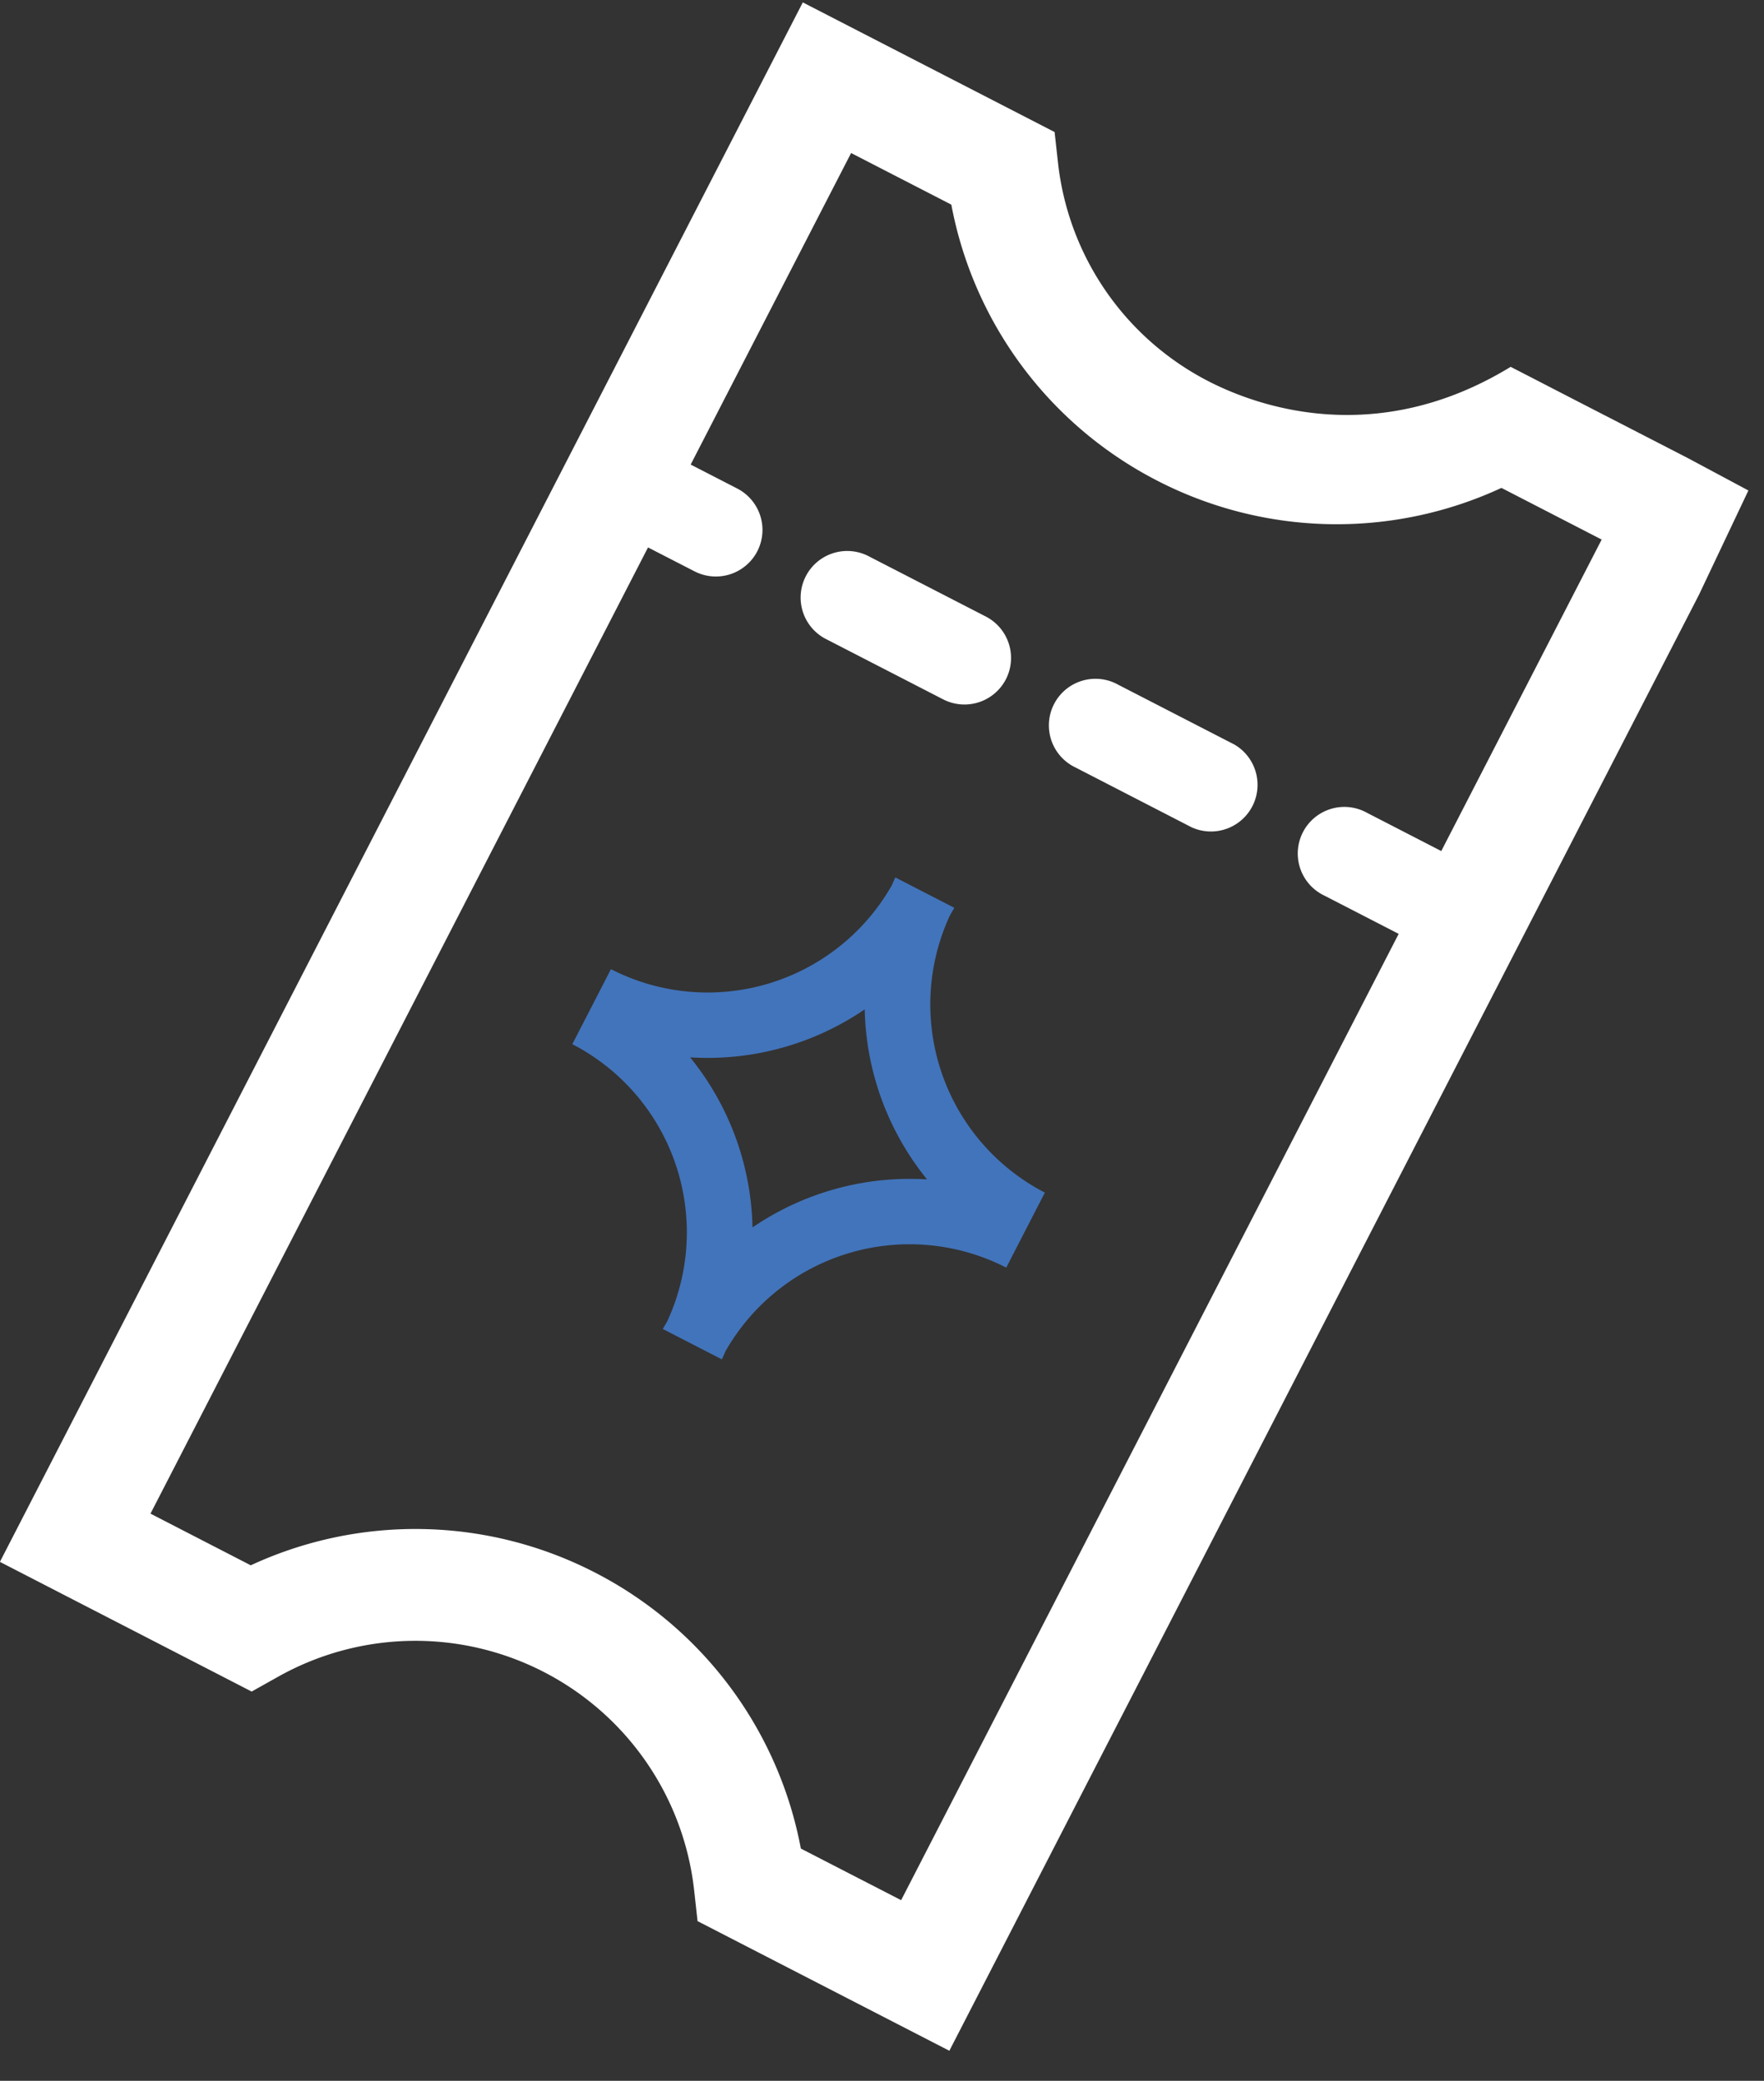
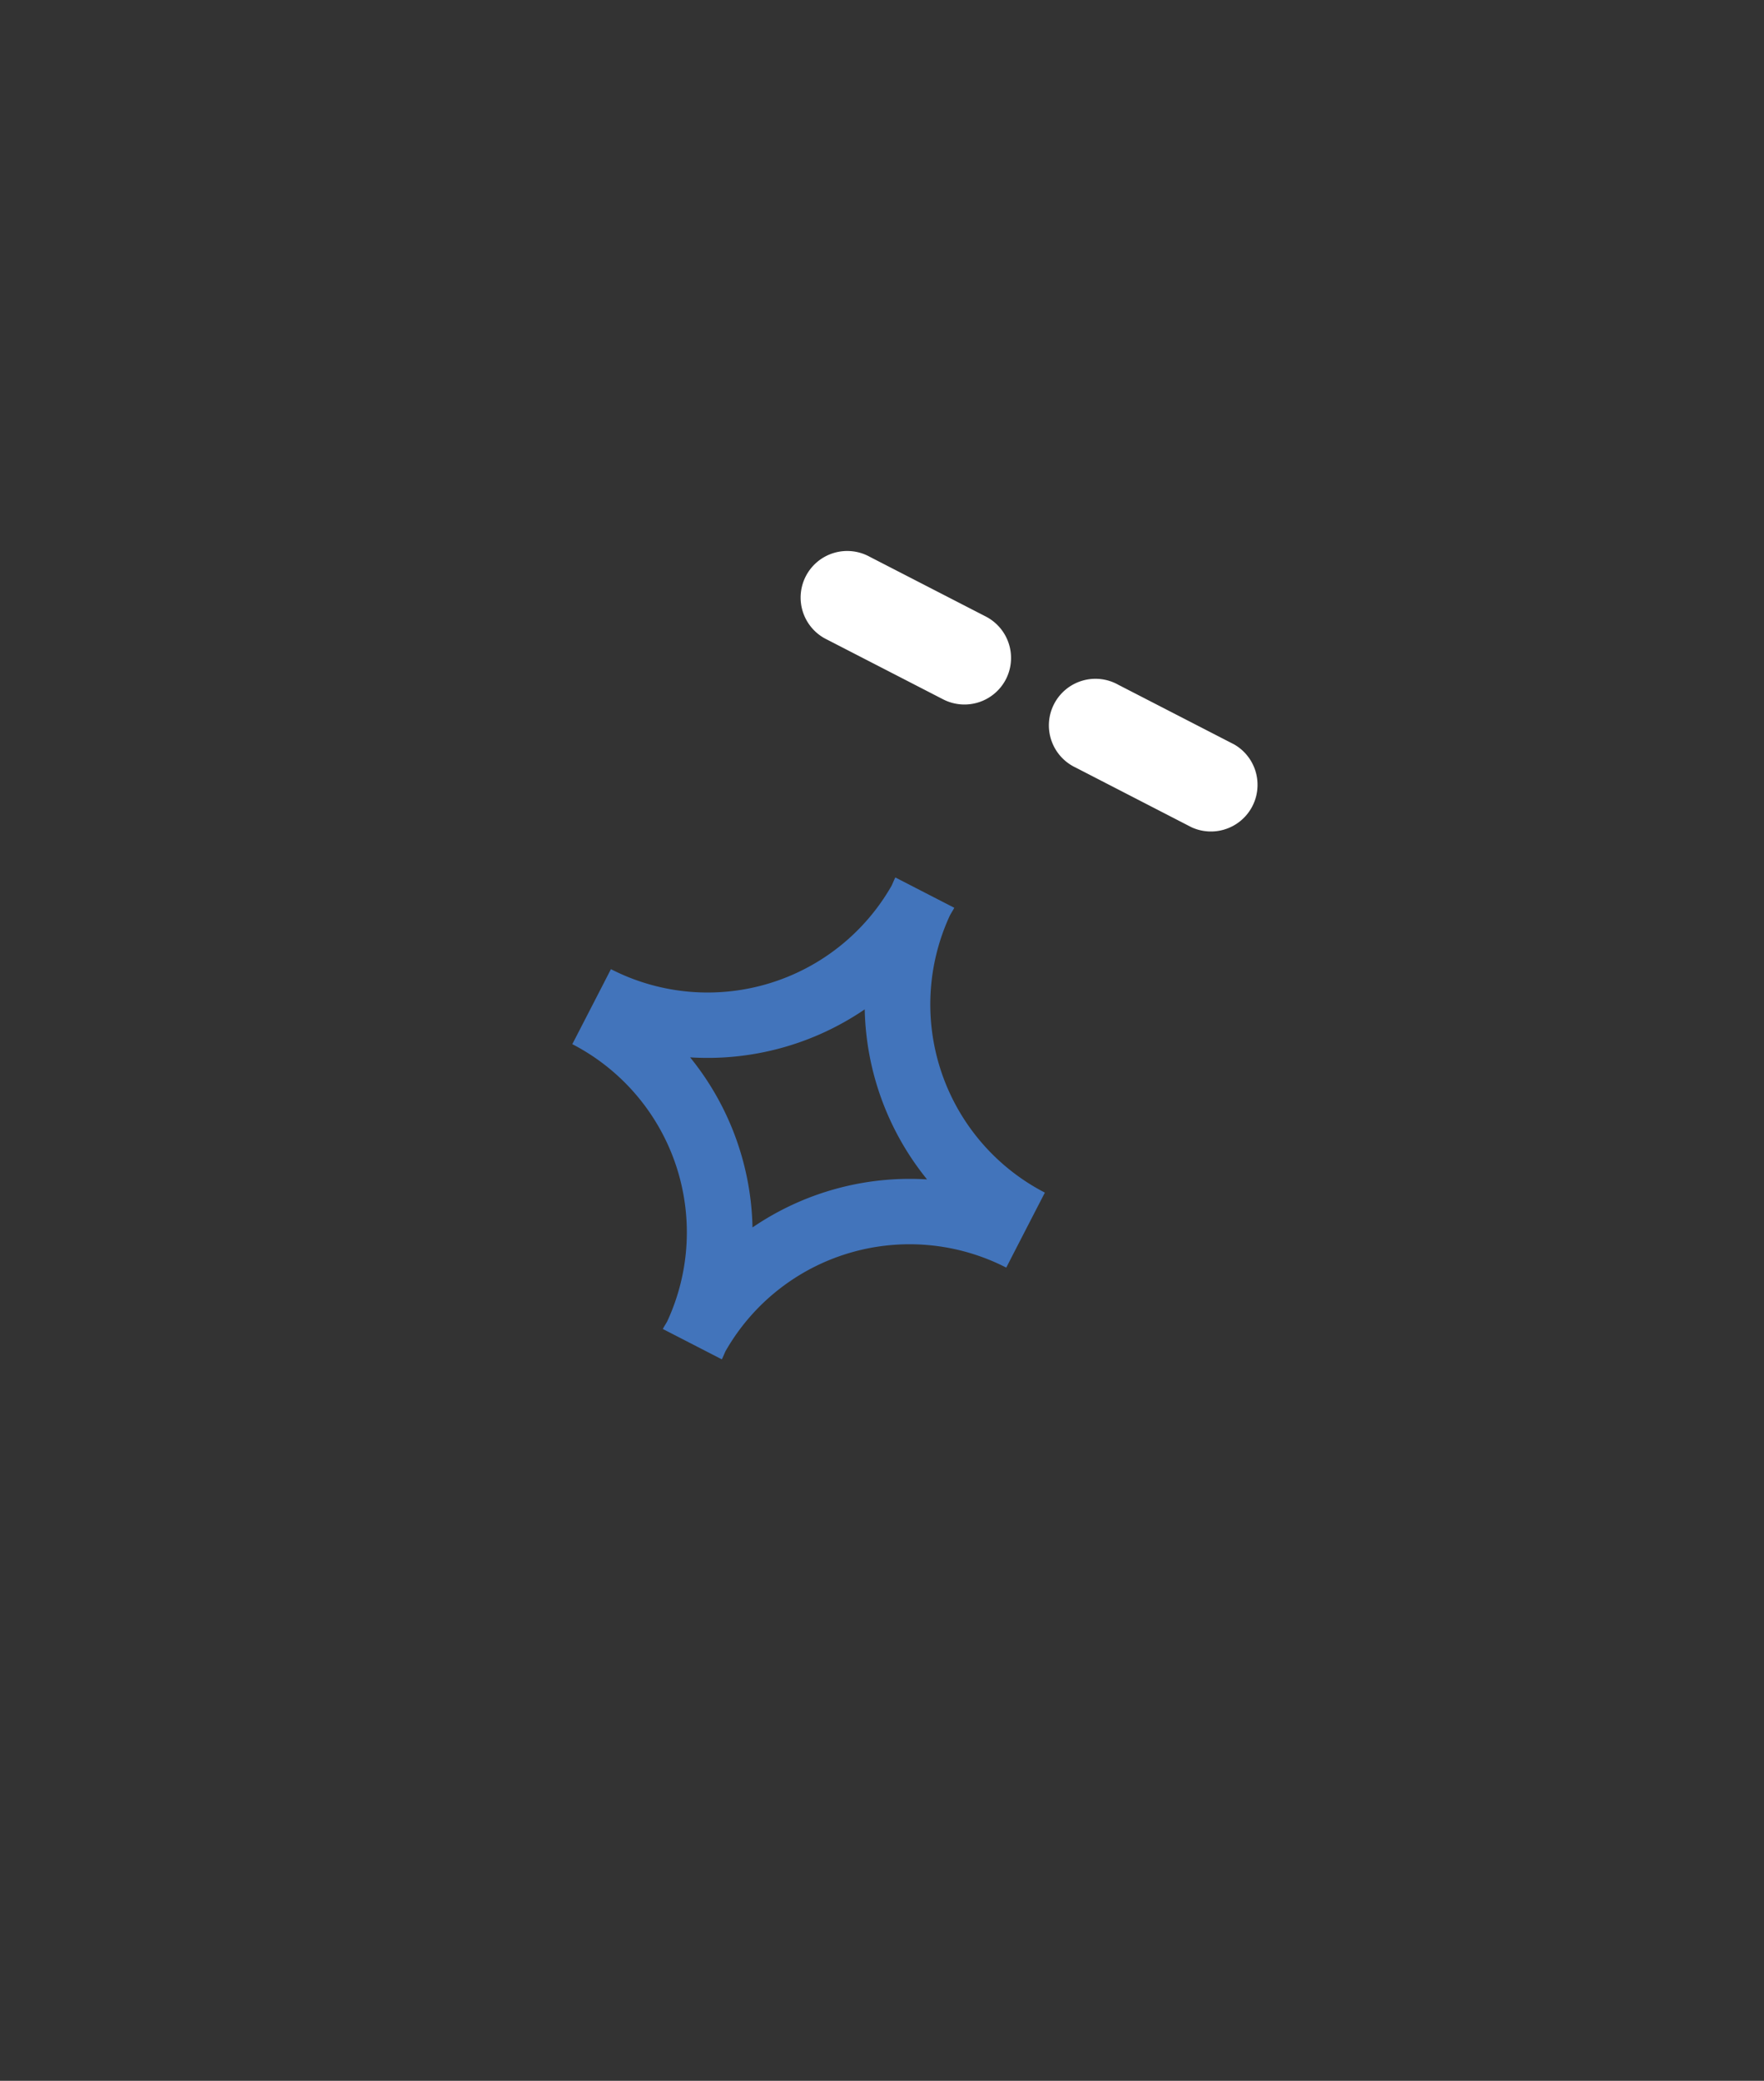
<svg xmlns="http://www.w3.org/2000/svg" viewBox="0 0 39 46">
  <rect x="0" y="0" width="39" height="46" fill="#333333" stroke="none" />
  <path fill="#fff" d="M21.794 13.629l-2.565-1.32a1.03 1.03 0 10-.942 1.831l2.564 1.32a1.031 1.031 0 001.388-.443 1.031 1.031 0 00-.445-1.388zm5.494 2.829l-2.564-1.32a1.03 1.03 0 10-.943 1.83l2.564 1.321a1.031 1.031 0 00.943-1.831z" />
  <path fill="#4274bb" d="M20.497 26.073a6.164 6.164 0 00-3.86 1.062 6.166 6.166 0 00-1.379-3.76 6.164 6.164 0 003.86-1.061 6.166 6.166 0 001.379 3.76zm-.684-6.666l-.018-.01c-.03.06-.053.12-.081.18a4.684 4.684 0 01-6.207 1.848l-.191.372-.471.914-.192.372a4.683 4.683 0 012.1 6.125c-.031.058-.068.112-.099.171l.018.01 1.268.652.019.01c.03-.06.053-.12.081-.18a4.684 4.684 0 016.207-1.848l.191-.372.471-.914.192-.372A4.683 4.683 0 0121 20.24c.031-.058.068-.112.098-.172l-.018-.009z" />
-   <path fill="#fff" d="M17.706 40.866a8.66 8.66 0 00-4.552-6.102 8.66 8.66 0 00-7.61-.16l-2.217-1.142 11-21.36 1.029.529a1.031 1.031 0 001.387-.444A1.03 1.03 0 0016.3 10.8l-1.03-.53 3.547-6.887 2.216 1.141a8.656 8.656 0 004.552 6.102 8.657 8.657 0 007.61.16l2.216 1.142-3.546 6.886-1.645-.847a1.03 1.03 0 10-.942 1.831l1.645.847-11 21.362zm7.59-3.893l4.645-9.024 1.323-2.569 3.81-7.4.943-1.831 1.544-2.998 1.094-2.308-1.333-.713-.365-.188-1.414-.728-.005-.002-.565-.291-.313-.161-.513-.265a414.42 414.42 0 00-.748-.385c-2.988 1.824-5.617.866-6.684.317a6.198 6.198 0 01-3.326-4.848l-.073-.66L17.749.053-.002 34.528l5.566 2.867.58-.325a6.198 6.198 0 015.879-.108 6.198 6.198 0 013.326 4.848l.073.66 5.567 2.866 3.035-5.895z" />
</svg>